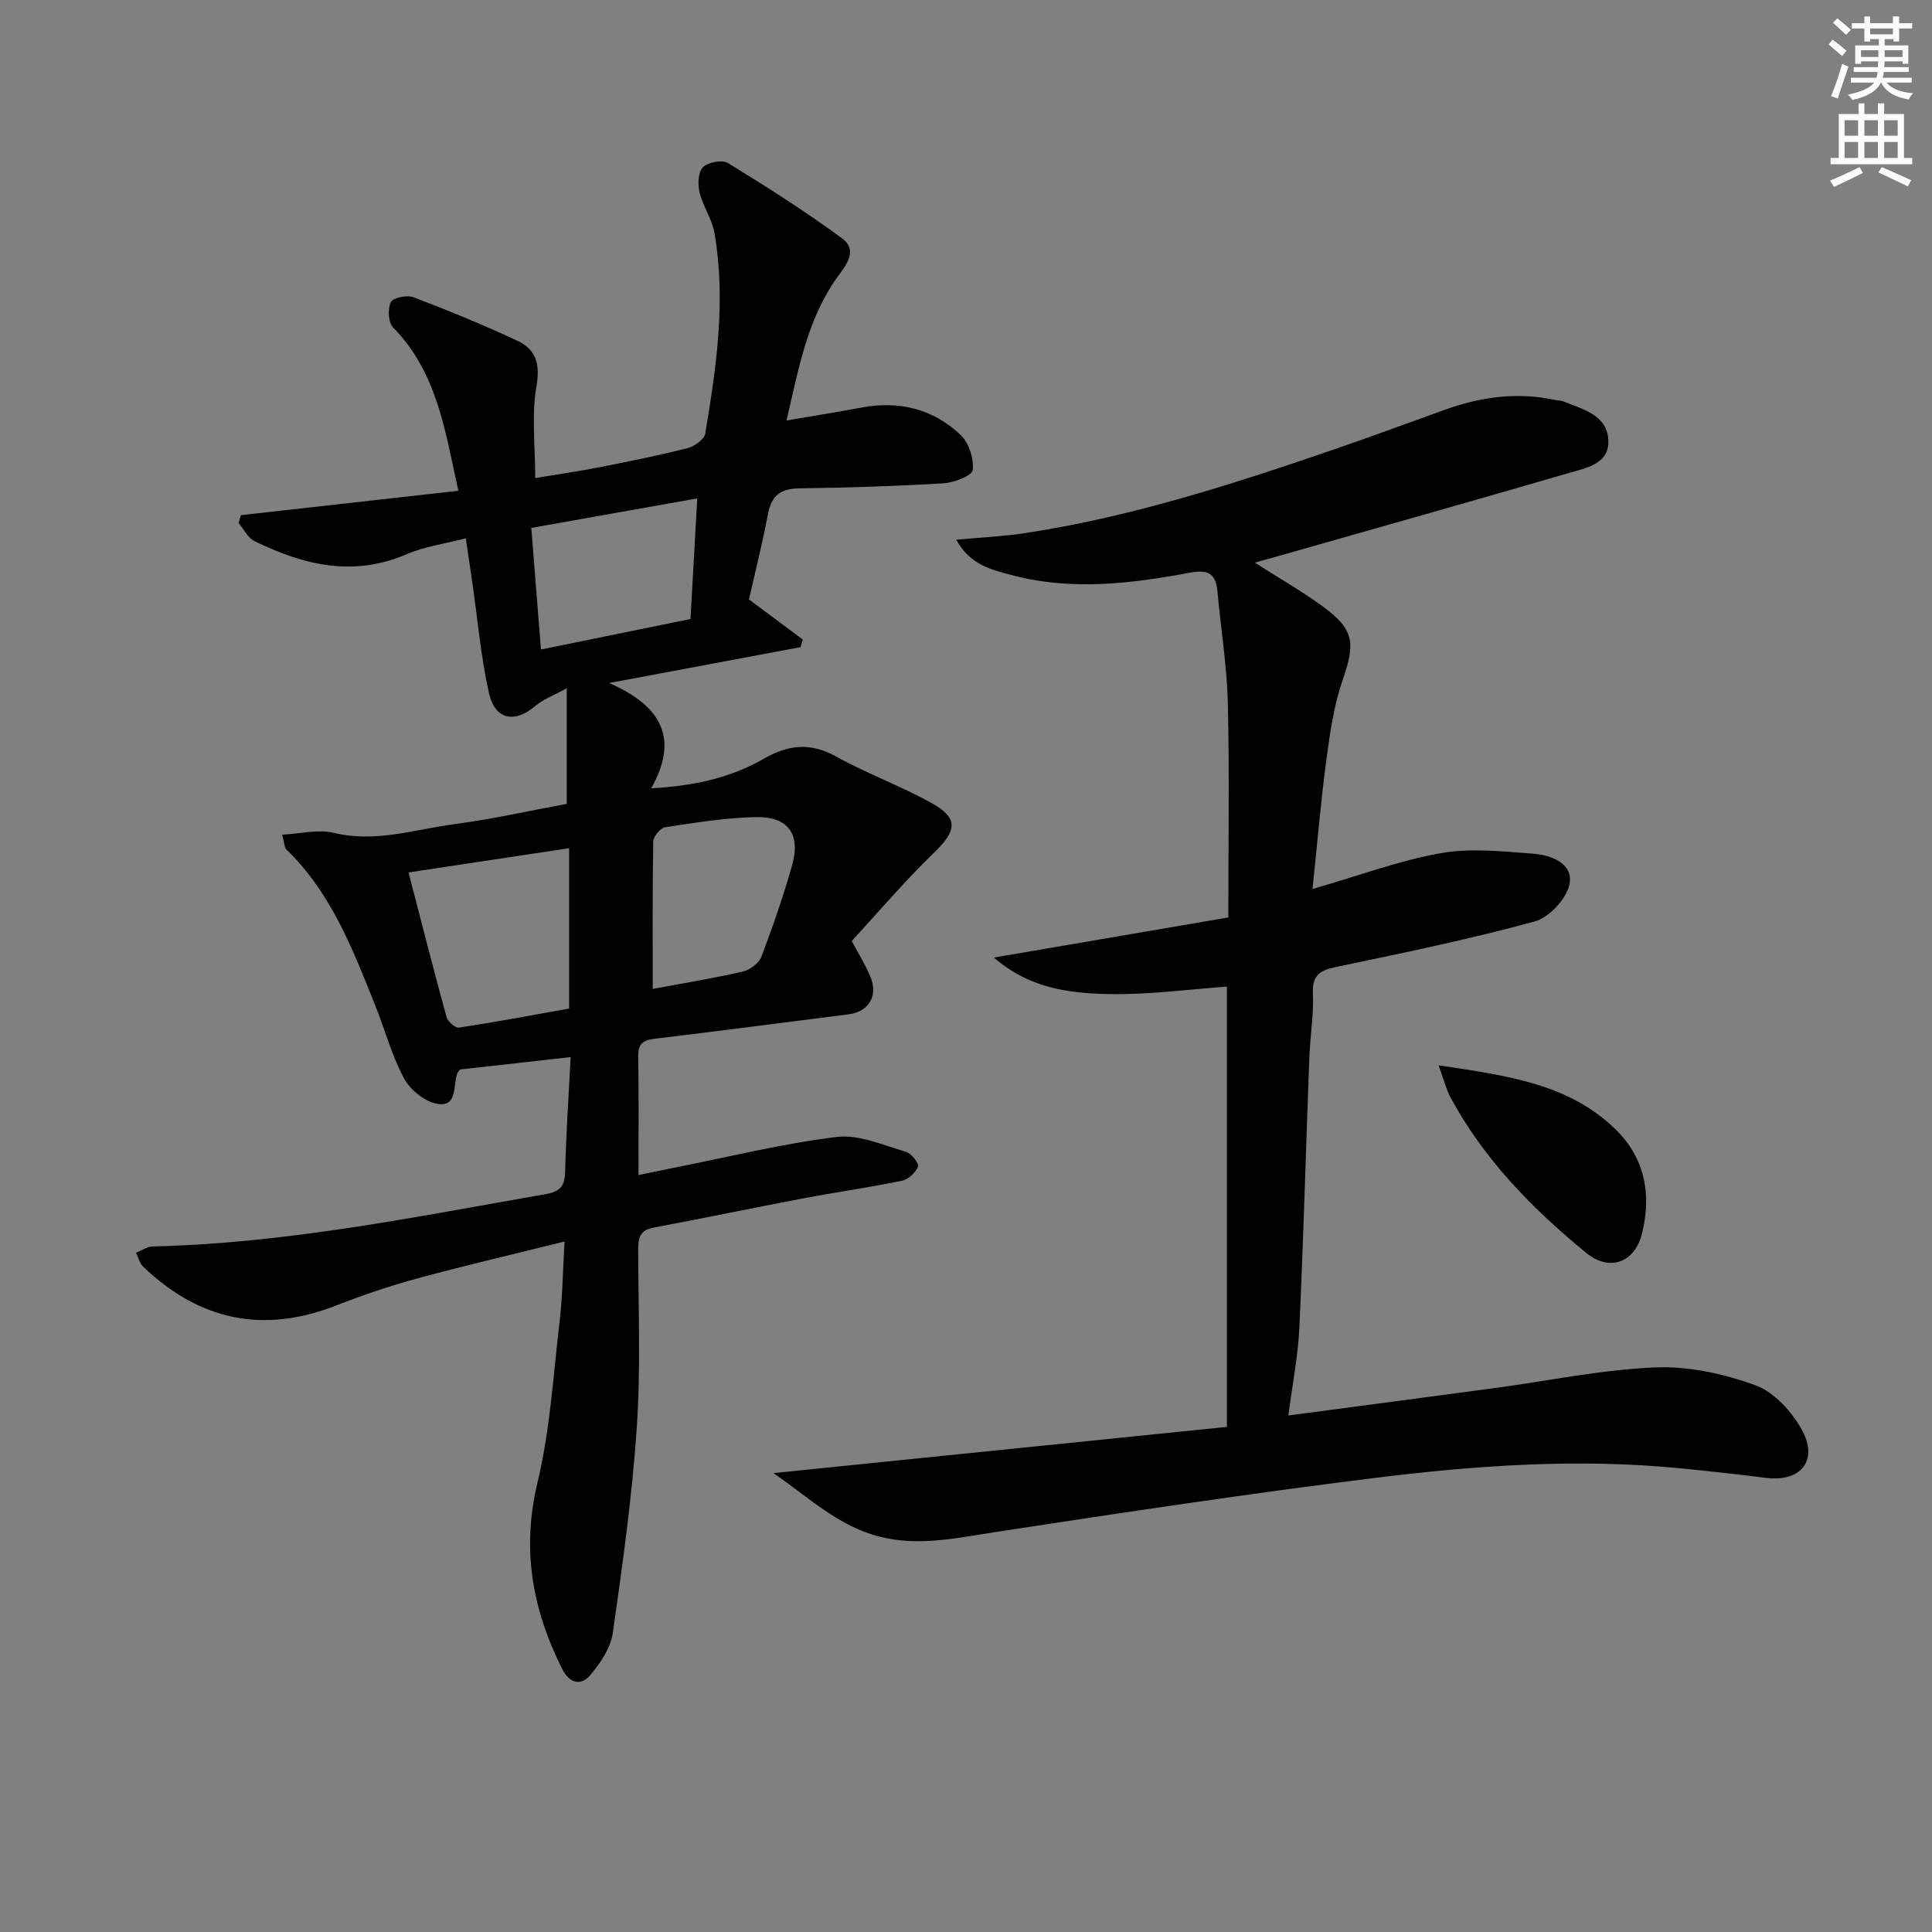
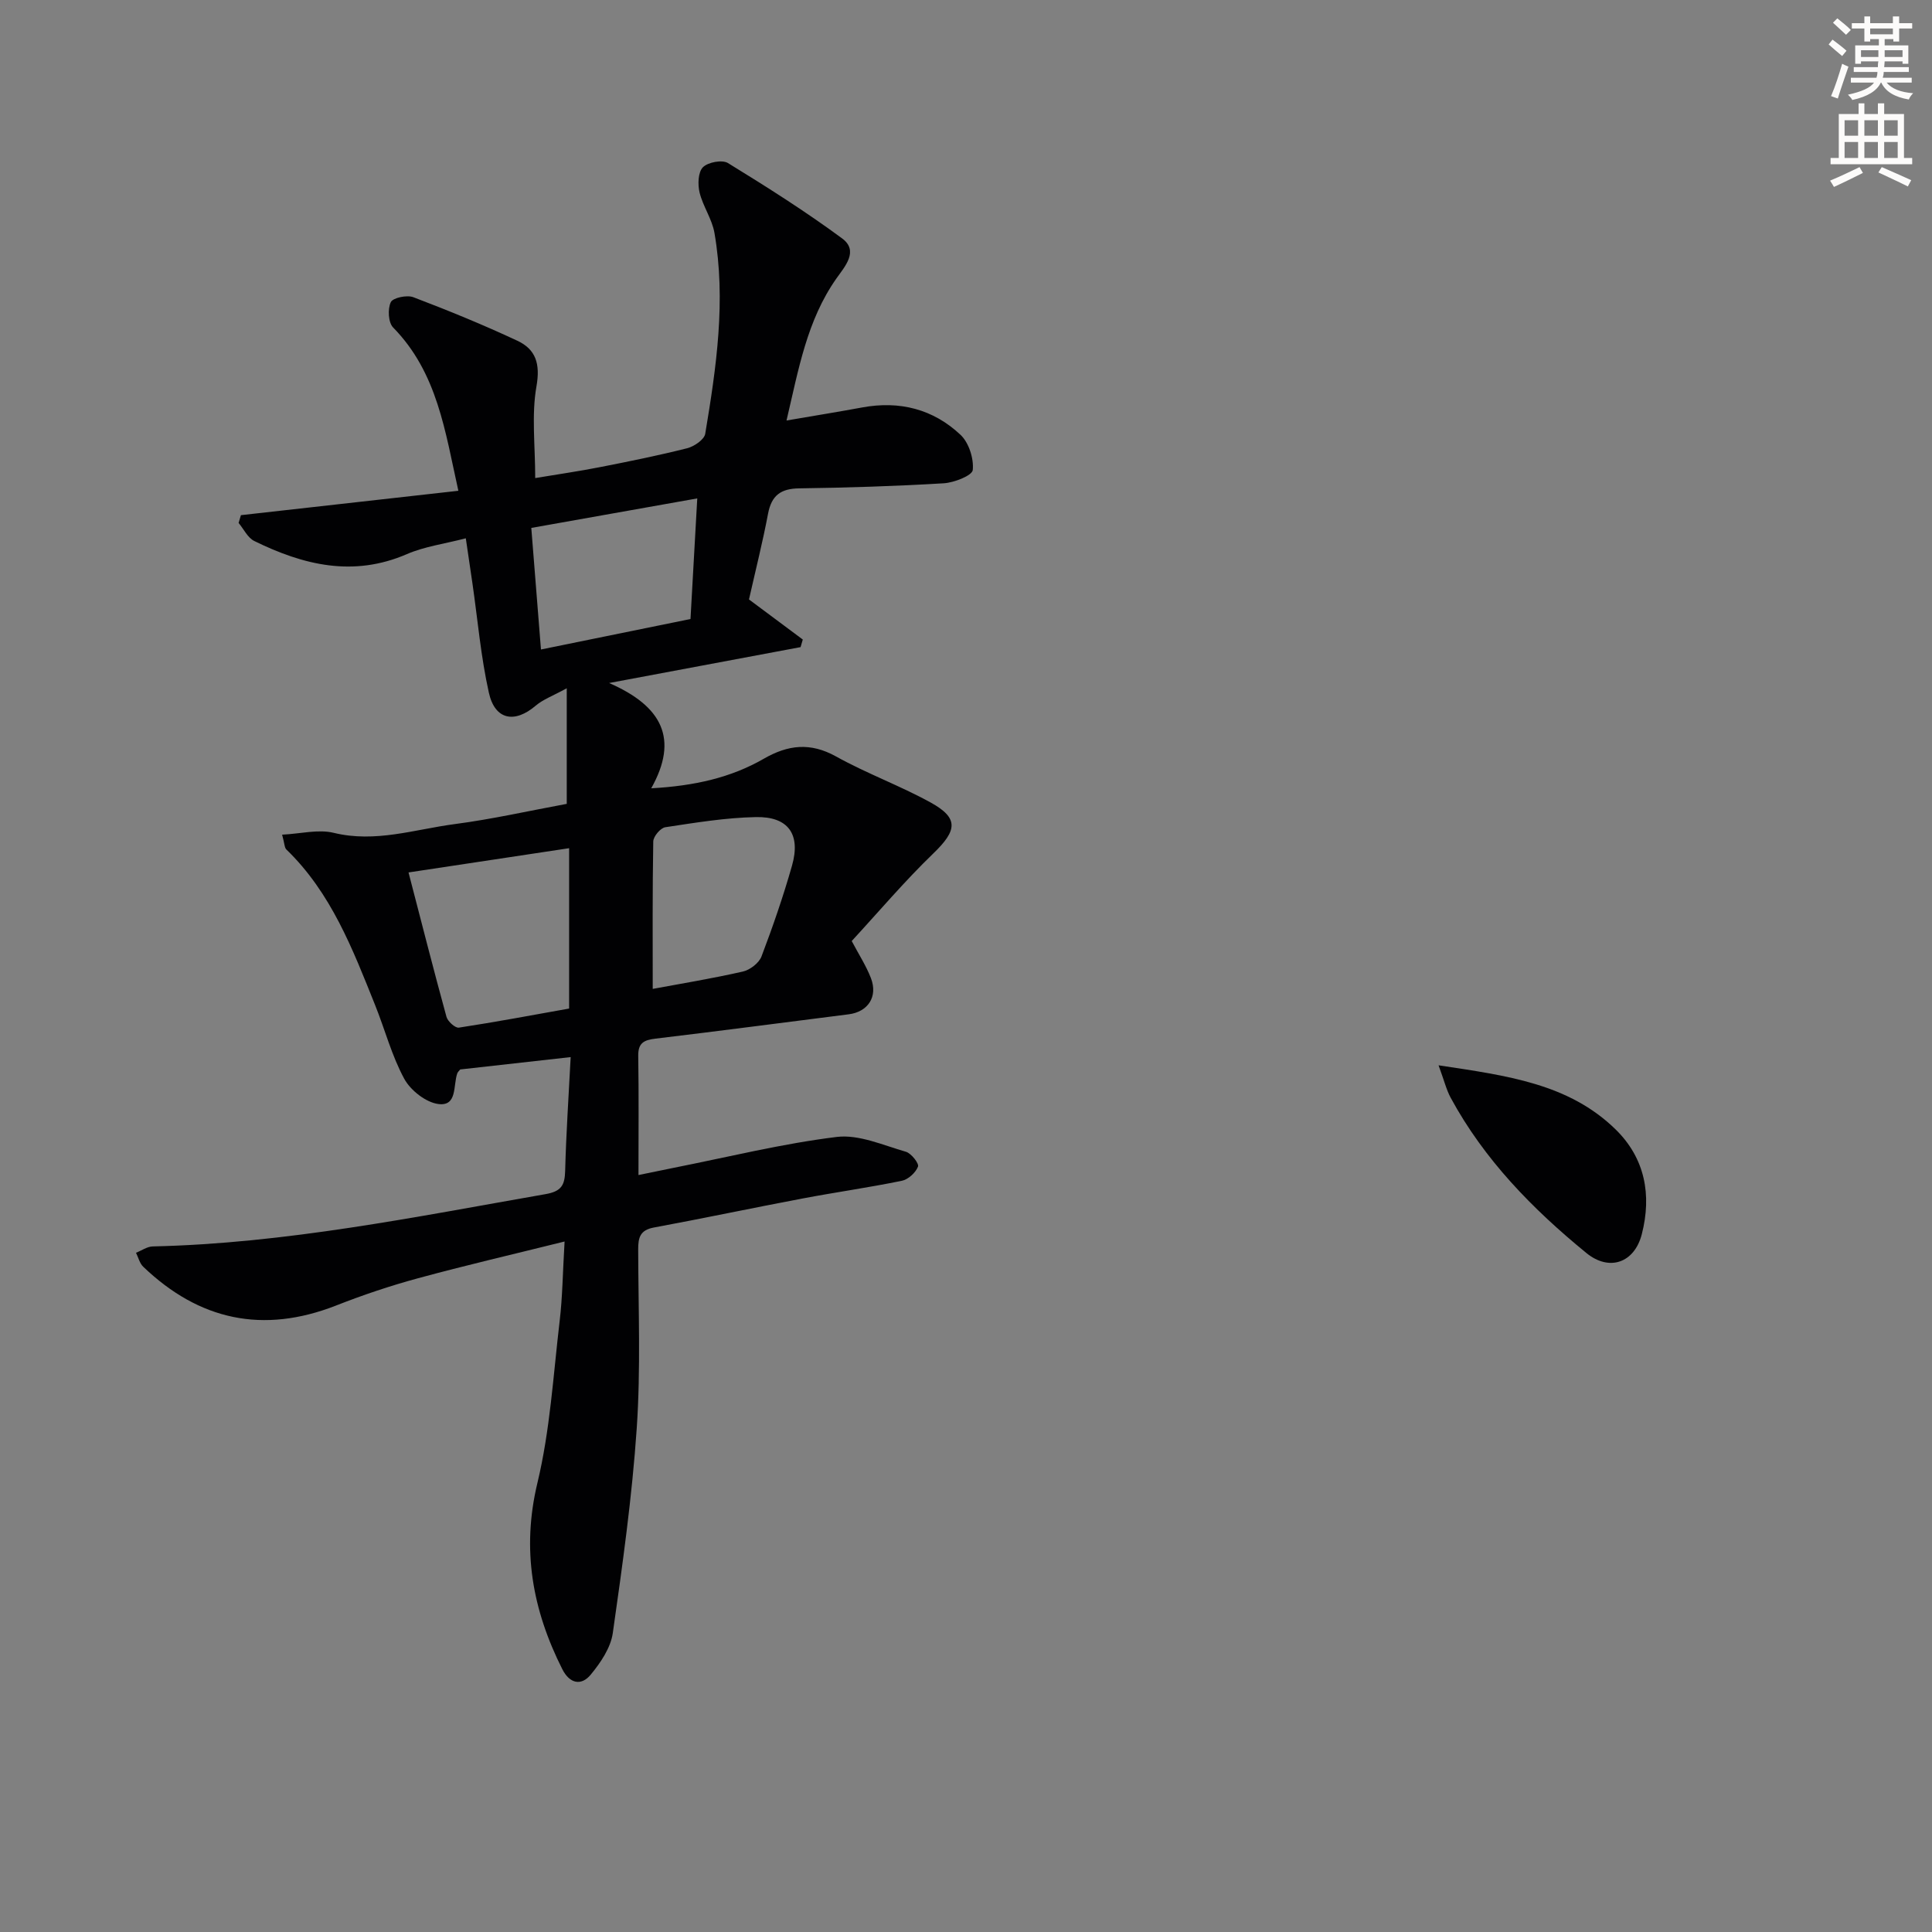
<svg xmlns="http://www.w3.org/2000/svg" enable-background="new 0 0 400 400" viewBox="0 0 400 400">
  <rect x="0" y="0" width="400" height="400" fill="#808080" stroke="none" />
  <path d="m378.6 9.2.8-1c.9.7 1.9 1.4 2.9 2.3l-.9 1.1c-1.1-.9-2-1.7-2.8-2.4zm.5 10.7c.9-2.1 1.6-4.3 2.3-6.7.4.2.8.4 1.3.6-.7 2.1-1.5 4.3-2.2 6.6zm.4-15.2.9-.9c1 .8 2 1.6 2.8 2.4l-1 1c-1-.9-1.9-1.8-2.7-2.5zm12.5-1.3h1.2v1.4h2.7v1.1h-2.7v2.7h-1.2v-.5h-1.8v1.3h4.9v3.8h-1.2v-.5h-3.7c0 .4-.1.9-.1 1.2h5.1v1h-5.2c0 .5-.1.9-.2 1.2h6v1h-5.2c1.1 1.3 2.9 2 5.5 2.2-.4.4-.7.8-.9 1.3-2.9-.5-4.8-1.6-5.7-3.5h-.1c-.8 1.7-2.7 2.9-5.9 3.6-.2-.4-.6-.8-.9-1.1 2.8-.6 4.6-1.4 5.4-2.5h-4.8v-1h5.3c.1-.3.2-.7.2-1.2h-4.9v-1h5c0-.4 0-.8.1-1.2h-3.6v.5h-1.2v-3.8h4.9v-1.3h-1.8v.5h-1.2v-2.7h-2.6v-1.1h2.6v-1.4h1.2v1.4h4.7v-1.4zm-6.7 8.4h3.6c0-.4 0-.9 0-1.4h-3.6zm1.9-4.7h4.7v-1.2h-4.7zm6.7 3.3h-3.7v1.4h3.7z" fill="#fcfbfa" />
  <path d="m384.7 21.4h1.3v2.2h2.8v-2.2h1.3v2.2h4.1v9.1h1.7v1.3h-16.9v-1.3h1.7v-9.1h4.1v-2.2zm.3 13.2.7 1.2c-1.8.9-3.8 1.9-6 2.9-.2-.4-.5-.8-.8-1.3 2.4-1 4.4-2 6.1-2.8zm-3.1-6.5h2.8v-3.2h-2.8zm0 4.6h2.8v-3.3h-2.8zm4.1-4.6h2.8v-3.2h-2.8zm0 4.6h2.8v-3.3h-2.8zm3.6 1.9c2.1.9 4.1 1.8 6.1 2.7l-.7 1.3c-2.2-1.1-4.2-2-6.1-2.9zm3.3-9.7h-2.8v3.2h2.8zm-2.8 7.8h2.8v-3.3h-2.8z" fill="#fcfbfa" />
  <g fill="#010103">
-     <path d="m116.89 257.04c-10.81 2.69-20.63 4.96-30.35 7.61-5.75 1.56-11.43 3.47-16.97 5.65-15.1 5.91-28.33 3.06-39.92-8.04-.74-.71-1.01-1.92-1.49-2.89 1.15-.45 2.29-1.28 3.45-1.31 27.52-.62 54.38-6.11 81.35-10.83 3.25-.57 3.97-1.83 4.05-4.81.2-7.77.73-15.53 1.14-23.56-8.08.9-15.48 1.73-22.87 2.56-.22.29-.51.52-.61.82-.87 2.47.04 6.83-3.88 6.34-2.6-.32-5.78-2.82-7.09-5.22-2.59-4.76-3.99-10.17-6.03-15.25-4.64-11.58-9.11-23.28-18.38-32.23-.4-.39-.37-1.22-.88-3.07 3.83-.19 7.47-1.16 10.68-.38 8.65 2.11 16.77-.72 25.05-1.81 7.72-1.01 15.35-2.74 23.2-4.19 0-7.49 0-15.02 0-23.93-2.85 1.56-4.89 2.29-6.44 3.61-4.34 3.7-8.42 2.97-9.68-2.67-1.66-7.42-2.31-15.06-3.4-22.61-.4-2.76-.81-5.52-1.38-9.38-4.42 1.15-8.53 1.69-12.19 3.27-11.12 4.82-21.46 2.27-31.6-2.71-1.37-.67-2.18-2.46-3.25-3.74.16-.54.32-1.07.48-1.61 14.87-1.67 29.75-3.33 45.02-5.05-2.73-12.19-4.3-24.42-13.51-33.81-1.01-1.03-1.15-3.84-.48-5.24.44-.92 3.34-1.53 4.66-1.03 7.28 2.77 14.5 5.72 21.55 9.02 3.81 1.78 4.77 4.77 3.95 9.43-1.05 5.94-.26 12.21-.26 19 4.52-.76 9.02-1.4 13.48-2.28 6.02-1.18 12.04-2.4 17.99-3.9 1.45-.37 3.53-1.79 3.73-2.99 2.3-13.77 4.33-27.62 1.91-41.59-.5-2.88-2.38-5.49-3.08-8.36-.4-1.66-.32-4.21.69-5.23 1.03-1.05 3.99-1.61 5.19-.87 8.04 4.94 16.04 10 23.63 15.6 3.52 2.6.56 5.82-1.17 8.28-6.11 8.68-7.83 18.76-10.34 29.42 5.72-.98 10.72-1.79 15.71-2.71 7.72-1.42 14.69.36 20.33 5.69 1.72 1.63 2.76 4.91 2.52 7.27-.12 1.15-3.85 2.62-6.02 2.75-9.96.6-19.94.91-29.92 1.05-3.8.05-5.72 1.45-6.44 5.23-1.1 5.83-2.56 11.6-3.95 17.77 3.4 2.54 7.27 5.42 11.14 8.3-.15.52-.31 1.05-.46 1.57-12.58 2.36-25.16 4.71-39.64 7.43 11 4.8 14.46 11.57 8.72 21.8 8.95-.5 16.47-2.19 23.3-6.12 5.02-2.89 9.63-3.43 14.95-.48 6.34 3.53 13.24 6.04 19.6 9.54 5.87 3.24 5.49 5.78.56 10.54-5.96 5.75-11.33 12.1-16.9 18.14 1.46 2.77 2.99 5.12 3.98 7.69 1.47 3.84-.61 6.97-4.6 7.48-13.33 1.69-26.66 3.44-40.01 5.04-2.36.28-3.61.87-3.57 3.56.13 7.98.05 15.97.05 24.68 2.74-.56 5.05-1.05 7.36-1.51 11.22-2.22 22.37-4.99 33.69-6.38 4.59-.56 9.6 1.72 14.32 3.07 1.11.32 2.76 2.44 2.5 3.08-.49 1.25-2.02 2.66-3.35 2.93-6.82 1.4-13.73 2.37-20.58 3.67-10.27 1.94-20.5 4.11-30.78 6.01-2.85.53-3.23 2.11-3.22 4.56.03 12.33.54 24.7-.3 36.98-.96 14.2-2.95 28.34-4.96 42.44-.44 3.04-2.52 6.11-4.56 8.58-1.98 2.41-4.39 1.86-5.9-1.14-6.17-12.26-8.46-24.74-5.14-38.56 2.62-10.91 3.28-22.3 4.6-33.51.59-4.92.63-9.89 1.02-16.46zm.94-81.43c-11.15 1.69-22.15 3.35-33.25 5.02 2.71 10.41 5.19 20.18 7.86 29.9.26.95 1.82 2.35 2.57 2.23 7.62-1.16 15.2-2.59 22.82-3.95 0-11.51 0-22.45 0-33.2zm17.31 29.13c5.7-1.06 12.23-2.13 18.66-3.59 1.48-.34 3.34-1.76 3.86-3.13 2.35-6.18 4.51-12.45 6.32-18.81 1.84-6.48-.77-10.18-7.48-10.04-6.27.12-12.54 1.16-18.76 2.1-.99.15-2.47 1.9-2.49 2.94-.18 10.28-.11 20.55-.11 30.53zm9.22-101.55c-11.56 2.06-22.58 4.02-34.36 6.11.66 8.36 1.3 16.38 2 25.17 10.76-2.19 20.74-4.23 30.96-6.31.46-8.37.92-16.44 1.4-24.97z" />
-     <path d="m271.74 184.06c9.7-2.8 17.99-5.91 26.55-7.42 6.23-1.1 12.85-.37 19.26.12 3.7.28 8.26 2.06 7.39 6.33-.61 3.01-4.21 6.87-7.21 7.69-13.26 3.63-26.75 6.41-40.22 9.24-3.38.71-5.9 1.14-5.69 5.6.21 4.45-.58 8.95-.74 13.43-.7 18.61-1.2 37.23-2.06 55.83-.27 5.9-1.44 11.75-2.28 18.18 14.67-1.95 28.78-3.8 42.88-5.7 11.01-1.48 21.99-3.79 33.04-4.25 6.91-.29 14.25 1.31 20.8 3.7 3.89 1.42 7.56 5.5 9.64 9.3 3.45 6.32-.35 10.78-7.46 9.87-5.93-.76-11.87-1.4-17.81-1.99-21.15-2.08-42.23-.6-63.19 2-26.18 3.25-52.27 7.19-78.35 11.17-8.08 1.23-15.97 3.07-24.17.99-8.51-2.16-14.59-8.05-21.99-13.16 31.62-3.22 62.37-6.36 93.89-9.57 0-30.9 0-60.79 0-91.15-7.74.54-16.1 1.7-24.43 1.54-8.21-.16-16.53-1.18-23.81-7.56 16.29-2.79 32.58-5.57 48.53-8.3 0-15.23.24-29.85-.1-44.46-.18-7.61-1.44-15.19-2.12-22.79-.34-3.78-1.65-4.9-5.81-4.12-12.26 2.29-24.67 3.78-37.02.43-4.03-1.09-8.34-2-11.29-7.27 5.19-.48 9.57-.67 13.87-1.31 21.95-3.29 42.97-10.05 63.88-17.22 7.85-2.69 15.64-5.58 23.46-8.39 7.48-2.69 15.1-3.7 22.96-1.98.49.11 1.02.06 1.47.24 3.97 1.61 8.95 2.75 9.37 7.79.42 5.18-4.56 6.01-8.27 7.09-19.89 5.8-39.84 11.41-59.77 17.09-1.54.44-3.09.87-5.15 1.44 5.02 3.21 9.73 5.89 14.08 9.07 6.54 4.77 6.76 7.59 4.12 15.21-1.83 5.27-2.63 10.96-3.38 16.53-1.14 8.52-1.85 17.1-2.87 26.76z" />
+     <path d="m116.89 257.04c-10.81 2.69-20.63 4.96-30.35 7.61-5.75 1.56-11.43 3.47-16.97 5.65-15.1 5.91-28.33 3.06-39.92-8.04-.74-.71-1.01-1.92-1.49-2.89 1.15-.45 2.29-1.28 3.45-1.31 27.52-.62 54.38-6.11 81.35-10.83 3.25-.57 3.97-1.83 4.05-4.81.2-7.77.73-15.53 1.14-23.56-8.08.9-15.48 1.73-22.87 2.56-.22.29-.51.52-.61.82-.87 2.47.04 6.83-3.88 6.34-2.6-.32-5.78-2.82-7.09-5.22-2.59-4.76-3.99-10.17-6.03-15.25-4.64-11.58-9.11-23.28-18.38-32.23-.4-.39-.37-1.22-.88-3.07 3.83-.19 7.47-1.16 10.68-.38 8.65 2.11 16.77-.72 25.05-1.81 7.72-1.01 15.35-2.74 23.2-4.19 0-7.49 0-15.02 0-23.93-2.85 1.56-4.89 2.29-6.44 3.61-4.34 3.7-8.42 2.97-9.68-2.67-1.66-7.42-2.31-15.06-3.4-22.61-.4-2.76-.81-5.52-1.38-9.38-4.42 1.15-8.53 1.69-12.19 3.27-11.12 4.82-21.46 2.27-31.6-2.71-1.37-.67-2.18-2.46-3.25-3.74.16-.54.32-1.07.48-1.61 14.87-1.67 29.75-3.33 45.02-5.05-2.73-12.19-4.3-24.42-13.51-33.81-1.01-1.03-1.15-3.84-.48-5.24.44-.92 3.34-1.53 4.66-1.03 7.28 2.77 14.5 5.72 21.55 9.02 3.81 1.78 4.77 4.77 3.95 9.43-1.05 5.94-.26 12.21-.26 19 4.52-.76 9.02-1.4 13.48-2.28 6.02-1.18 12.04-2.4 17.99-3.9 1.45-.37 3.53-1.79 3.73-2.99 2.3-13.77 4.33-27.62 1.91-41.59-.5-2.88-2.38-5.49-3.08-8.36-.4-1.66-.32-4.21.69-5.23 1.03-1.05 3.99-1.61 5.19-.87 8.04 4.94 16.04 10 23.63 15.6 3.52 2.6.56 5.82-1.17 8.28-6.11 8.68-7.83 18.76-10.34 29.42 5.72-.98 10.72-1.79 15.71-2.71 7.72-1.42 14.69.36 20.33 5.69 1.72 1.63 2.76 4.91 2.52 7.27-.12 1.15-3.85 2.62-6.02 2.75-9.96.6-19.94.91-29.92 1.05-3.8.05-5.72 1.45-6.44 5.23-1.1 5.83-2.56 11.6-3.95 17.77 3.4 2.54 7.27 5.42 11.14 8.3-.15.52-.31 1.05-.46 1.57-12.58 2.36-25.16 4.71-39.64 7.43 11 4.8 14.46 11.57 8.72 21.8 8.95-.5 16.47-2.19 23.3-6.12 5.02-2.89 9.63-3.43 14.95-.48 6.34 3.53 13.24 6.04 19.6 9.54 5.87 3.24 5.49 5.78.56 10.54-5.96 5.75-11.33 12.1-16.9 18.14 1.46 2.77 2.99 5.12 3.98 7.69 1.47 3.84-.61 6.97-4.6 7.48-13.33 1.69-26.66 3.44-40.01 5.04-2.36.28-3.61.87-3.57 3.56.13 7.98.05 15.97.05 24.68 2.74-.56 5.05-1.05 7.36-1.51 11.22-2.22 22.37-4.99 33.69-6.38 4.59-.56 9.6 1.72 14.32 3.07 1.11.32 2.76 2.44 2.5 3.08-.49 1.25-2.02 2.66-3.35 2.93-6.82 1.4-13.73 2.37-20.58 3.67-10.27 1.94-20.5 4.11-30.78 6.01-2.85.53-3.23 2.11-3.22 4.56.03 12.33.54 24.7-.3 36.98-.96 14.2-2.95 28.34-4.96 42.44-.44 3.04-2.52 6.11-4.56 8.58-1.98 2.41-4.39 1.86-5.9-1.14-6.17-12.26-8.46-24.74-5.14-38.56 2.62-10.91 3.28-22.3 4.6-33.51.59-4.92.63-9.89 1.02-16.46zm.94-81.43c-11.15 1.69-22.15 3.35-33.25 5.02 2.71 10.41 5.19 20.18 7.86 29.9.26.95 1.82 2.35 2.57 2.23 7.62-1.16 15.2-2.59 22.82-3.95 0-11.51 0-22.45 0-33.2zm17.31 29.13c5.7-1.06 12.23-2.13 18.66-3.59 1.48-.34 3.34-1.76 3.86-3.13 2.35-6.18 4.51-12.45 6.32-18.81 1.84-6.48-.77-10.18-7.48-10.04-6.27.12-12.54 1.16-18.76 2.1-.99.15-2.47 1.9-2.49 2.94-.18 10.28-.11 20.55-.11 30.53m9.22-101.55c-11.56 2.06-22.58 4.02-34.36 6.11.66 8.36 1.3 16.38 2 25.17 10.76-2.19 20.74-4.23 30.96-6.31.46-8.37.92-16.44 1.4-24.97z" />
    <path d="m297.84 220.56c14.23 2.15 26.97 3.79 36.68 13.3 6.06 5.94 7.48 13.53 5.4 21.66-1.53 5.97-6.75 7.77-11.48 3.9-11.16-9.12-21.14-19.32-28.08-32.12-.9-1.66-1.35-3.55-2.52-6.74z" />
  </g>
</svg>